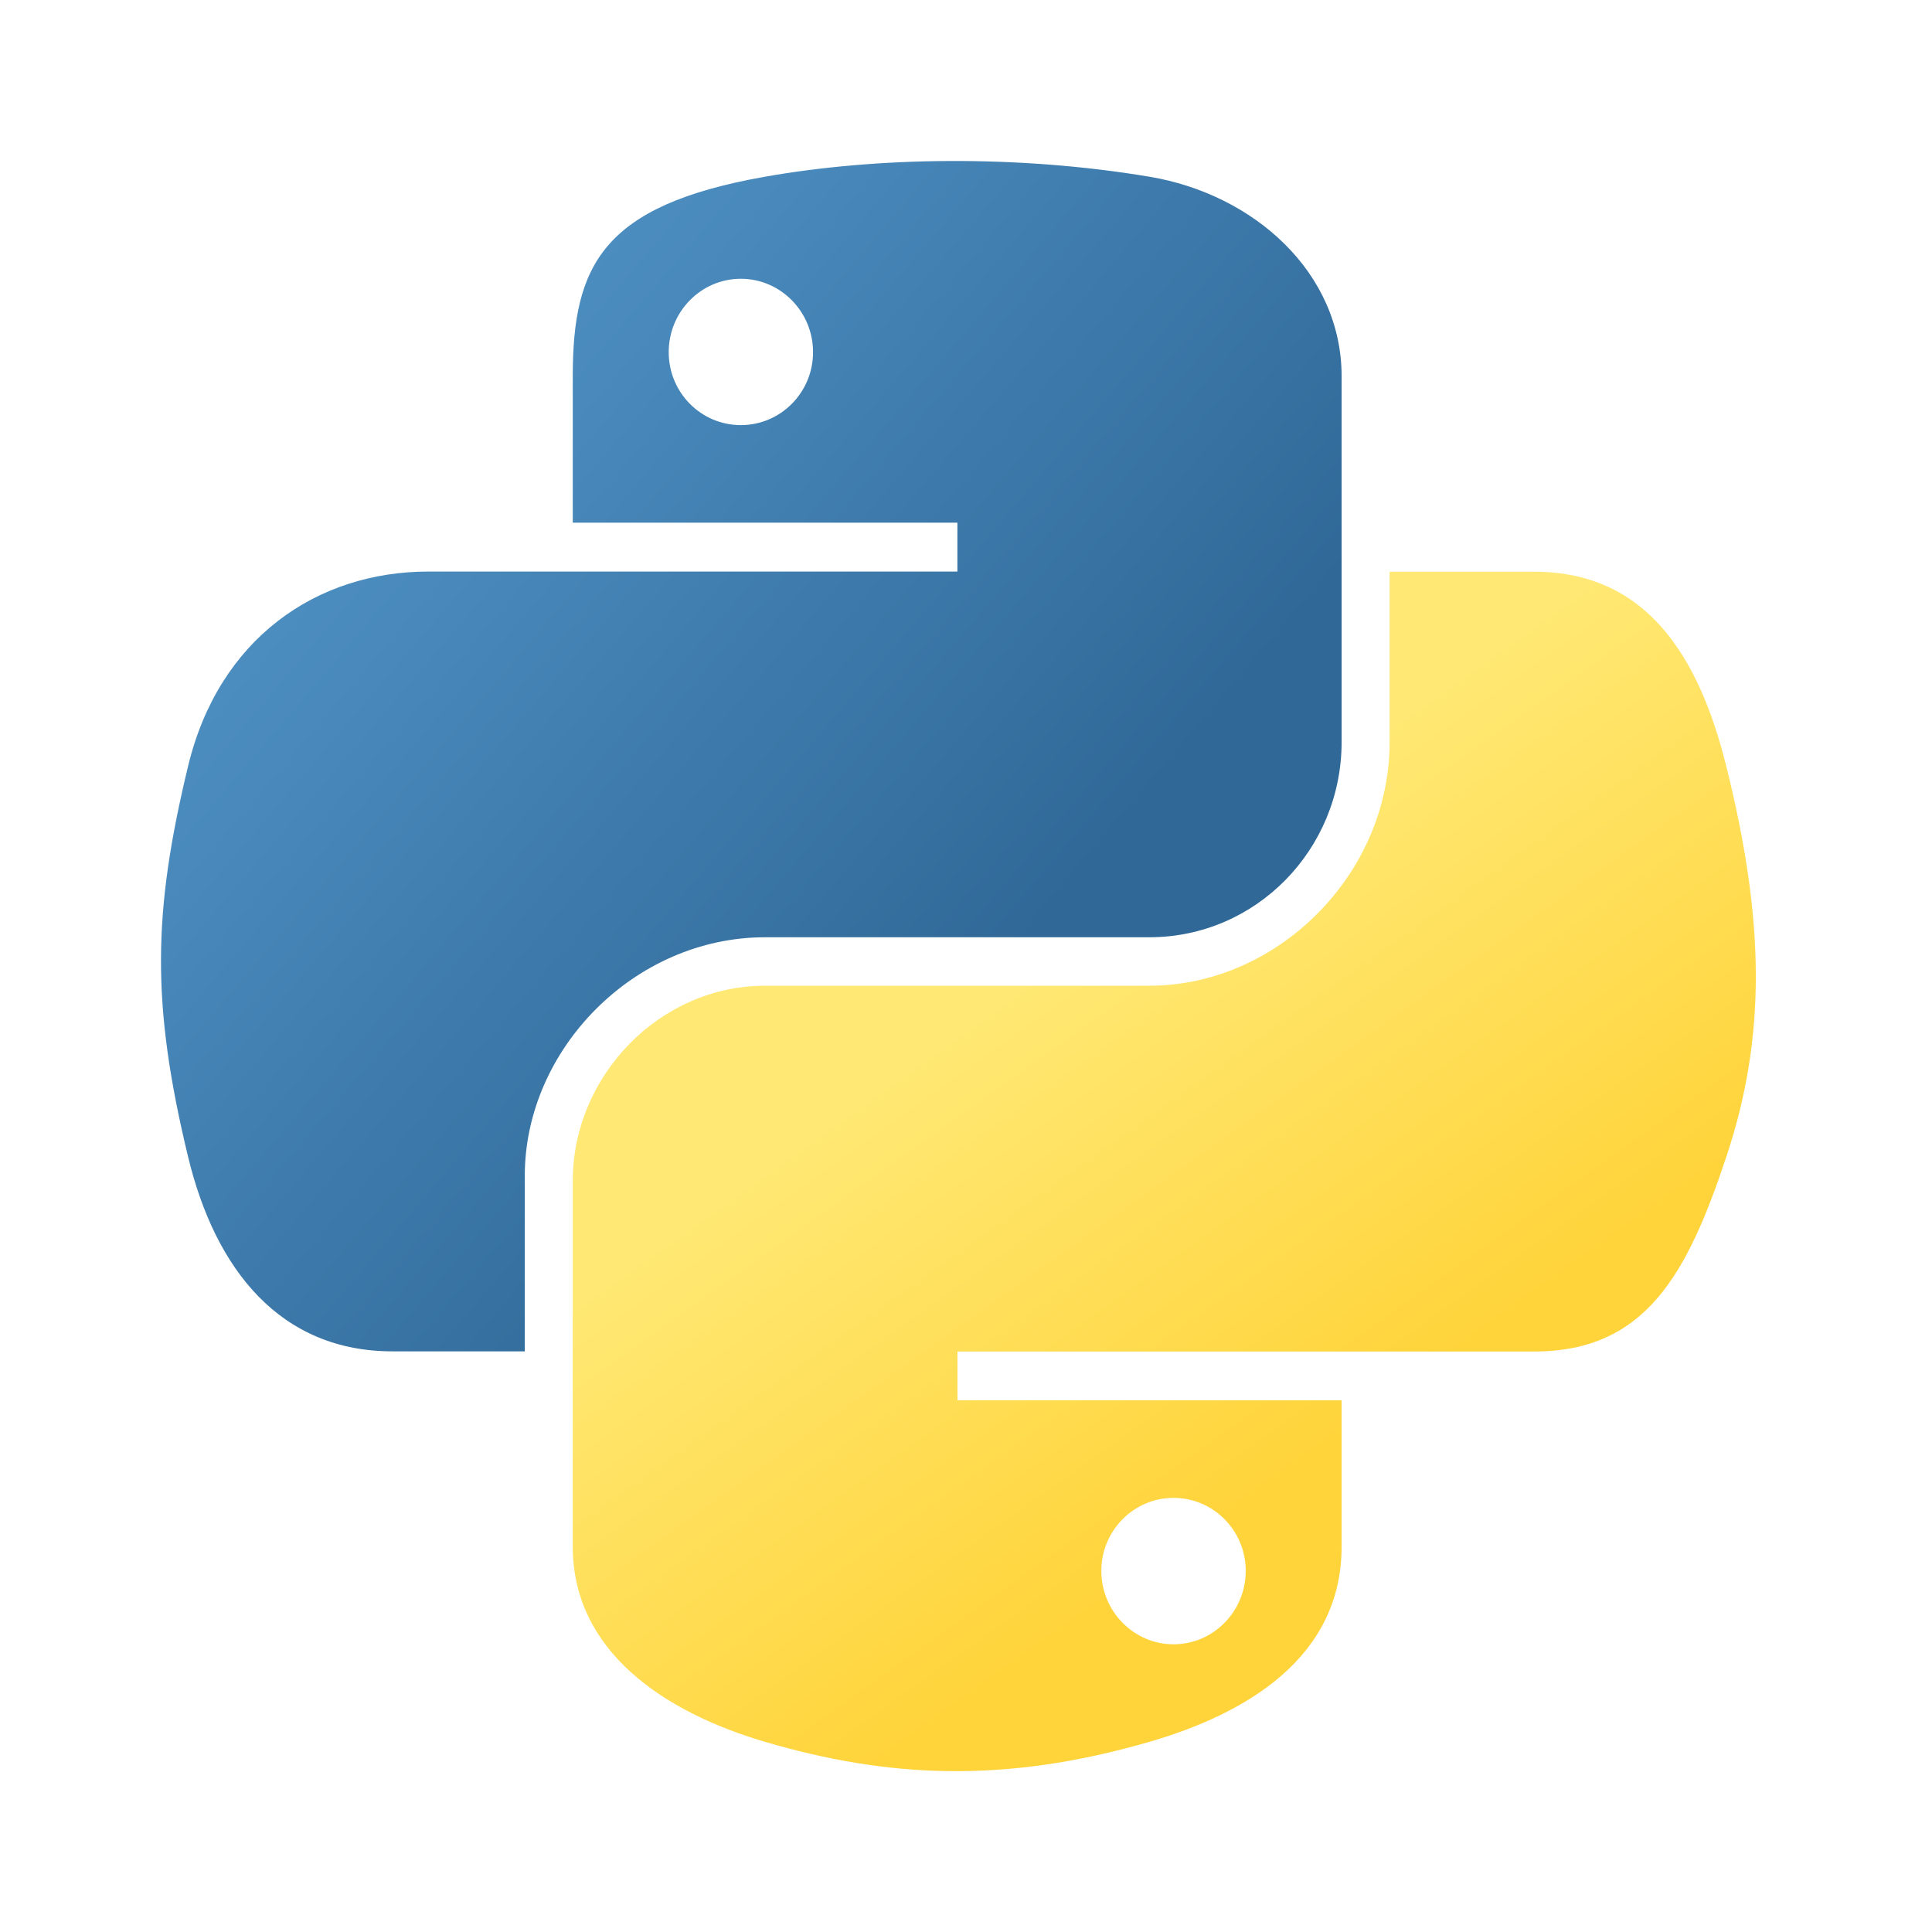
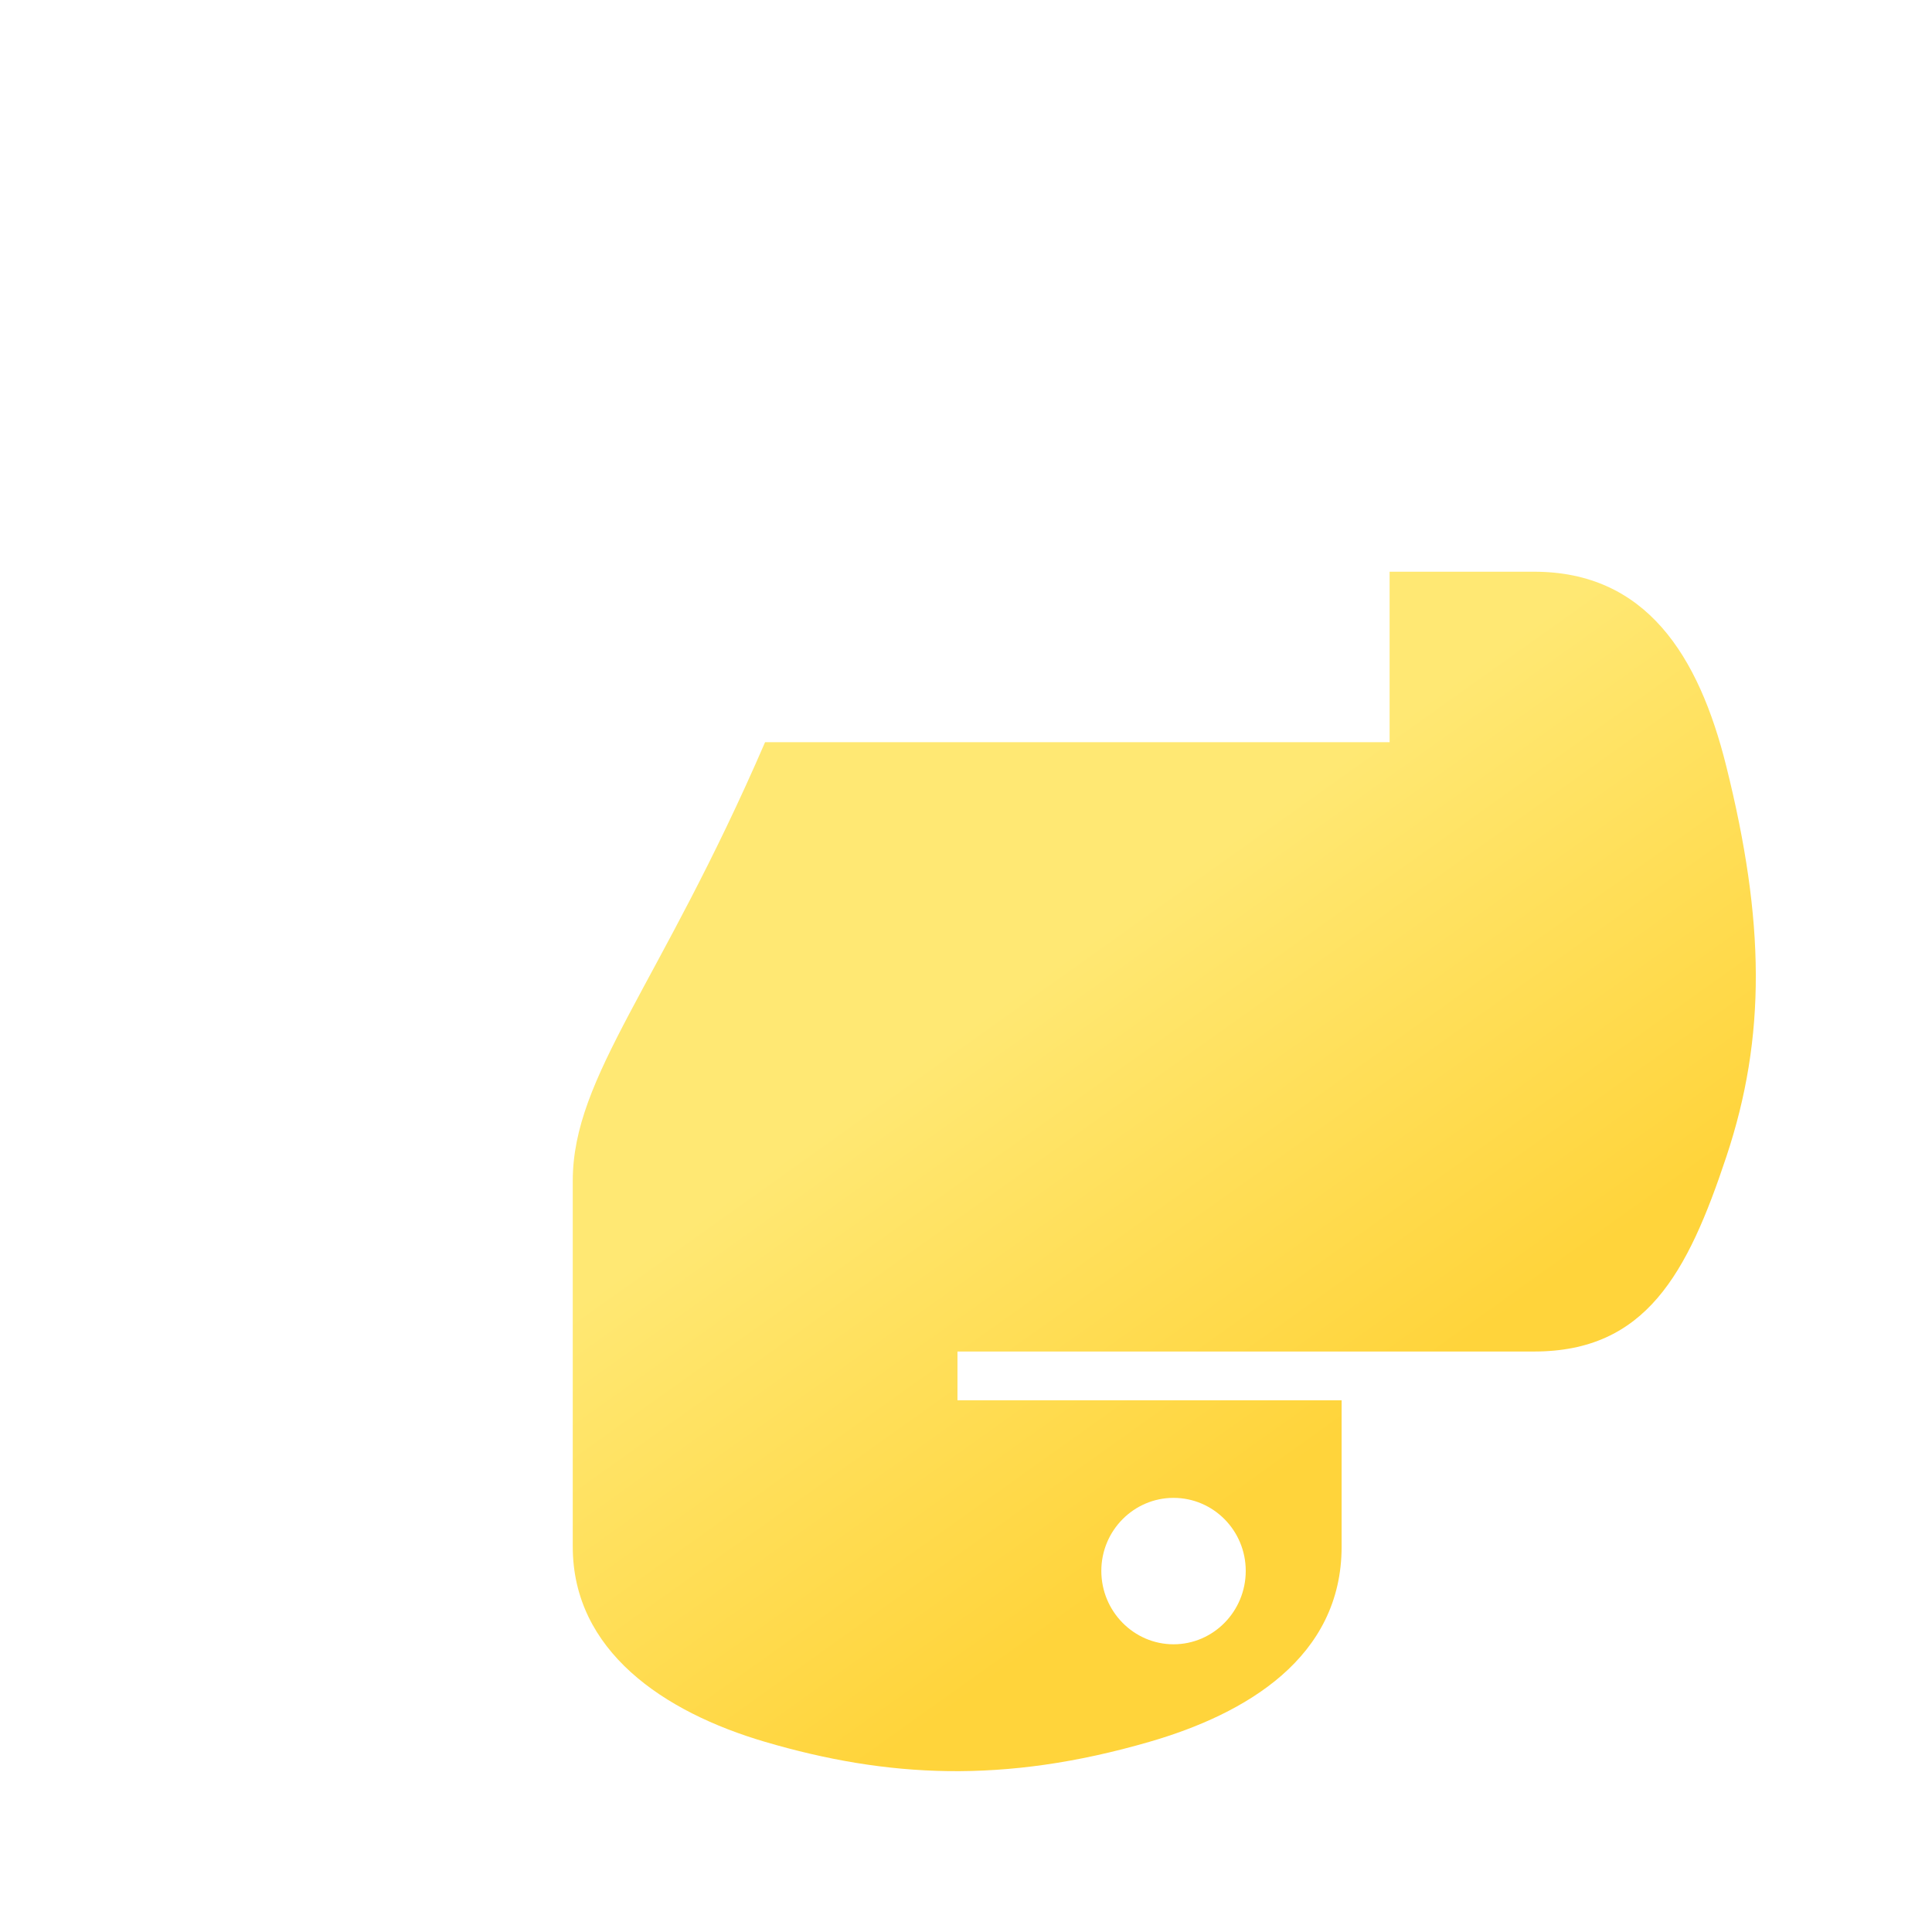
<svg xmlns="http://www.w3.org/2000/svg" width="24" height="24" viewBox="0 0 24 24" fill="none">
-   <path d="M11.787 2C10.97 2.004 10.19 2.074 9.504 2.195C7.482 2.552 7.115 3.298 7.115 4.675V6.493H11.893V7.1H7.115H5.322C3.933 7.1 2.717 7.933 2.336 9.519C1.898 11.336 1.878 12.47 2.336 14.368C2.676 15.78 3.487 16.787 4.876 16.787H6.519V14.607C6.519 13.032 7.884 11.643 9.504 11.643H14.277C15.605 11.643 16.666 10.551 16.666 9.218V4.675C16.666 3.382 15.574 2.411 14.277 2.195C13.456 2.058 12.604 1.996 11.787 2ZM9.203 3.463C9.697 3.463 10.1 3.872 10.1 4.375C10.1 4.876 9.697 5.281 9.203 5.281C8.708 5.281 8.307 4.876 8.307 4.375C8.307 3.872 8.708 3.463 9.203 3.463Z" fill="url(#paint0_linear_2891_64918)" />
-   <path d="M17.262 7.102V9.22C17.262 10.863 15.868 12.245 14.277 12.245H9.504C8.197 12.245 7.115 13.363 7.115 14.67V19.213C7.115 20.507 8.241 21.267 9.504 21.638C11.017 22.082 12.467 22.163 14.277 21.638C15.48 21.29 16.666 20.59 16.666 19.213V17.395H11.894V16.789H16.666H19.056C20.445 16.789 20.962 15.822 21.445 14.37C21.944 12.875 21.923 11.438 21.445 9.521C21.102 8.14 20.446 7.102 19.056 7.102H17.262ZM14.578 18.607C15.073 18.607 15.475 19.013 15.475 19.514C15.475 20.017 15.073 20.426 14.578 20.426C14.085 20.426 13.681 20.017 13.681 19.514C13.681 19.013 14.085 18.607 14.578 18.607Z" fill="url(#paint1_linear_2891_64918)" />
+   <path d="M17.262 7.102V9.22H9.504C8.197 12.245 7.115 13.363 7.115 14.67V19.213C7.115 20.507 8.241 21.267 9.504 21.638C11.017 22.082 12.467 22.163 14.277 21.638C15.48 21.29 16.666 20.59 16.666 19.213V17.395H11.894V16.789H16.666H19.056C20.445 16.789 20.962 15.822 21.445 14.37C21.944 12.875 21.923 11.438 21.445 9.521C21.102 8.14 20.446 7.102 19.056 7.102H17.262ZM14.578 18.607C15.073 18.607 15.475 19.013 15.475 19.514C15.475 20.017 15.073 20.426 14.578 20.426C14.085 20.426 13.681 20.017 13.681 19.514C13.681 19.013 14.085 18.607 14.578 18.607Z" fill="url(#paint1_linear_2891_64918)" />
  <defs>
    <linearGradient id="paint0_linear_2891_64918" x1="2" y1="2" x2="13.005" y2="11.392" gradientUnits="userSpaceOnUse">
      <stop stop-color="#5A9FD4" />
      <stop offset="1" stop-color="#306998" />
    </linearGradient>
    <linearGradient id="paint1_linear_2891_64918" x1="14.463" y1="19.361" x2="10.518" y2="13.824" gradientUnits="userSpaceOnUse">
      <stop stop-color="#FFD43B" />
      <stop offset="1" stop-color="#FFE873" />
    </linearGradient>
  </defs>
</svg>